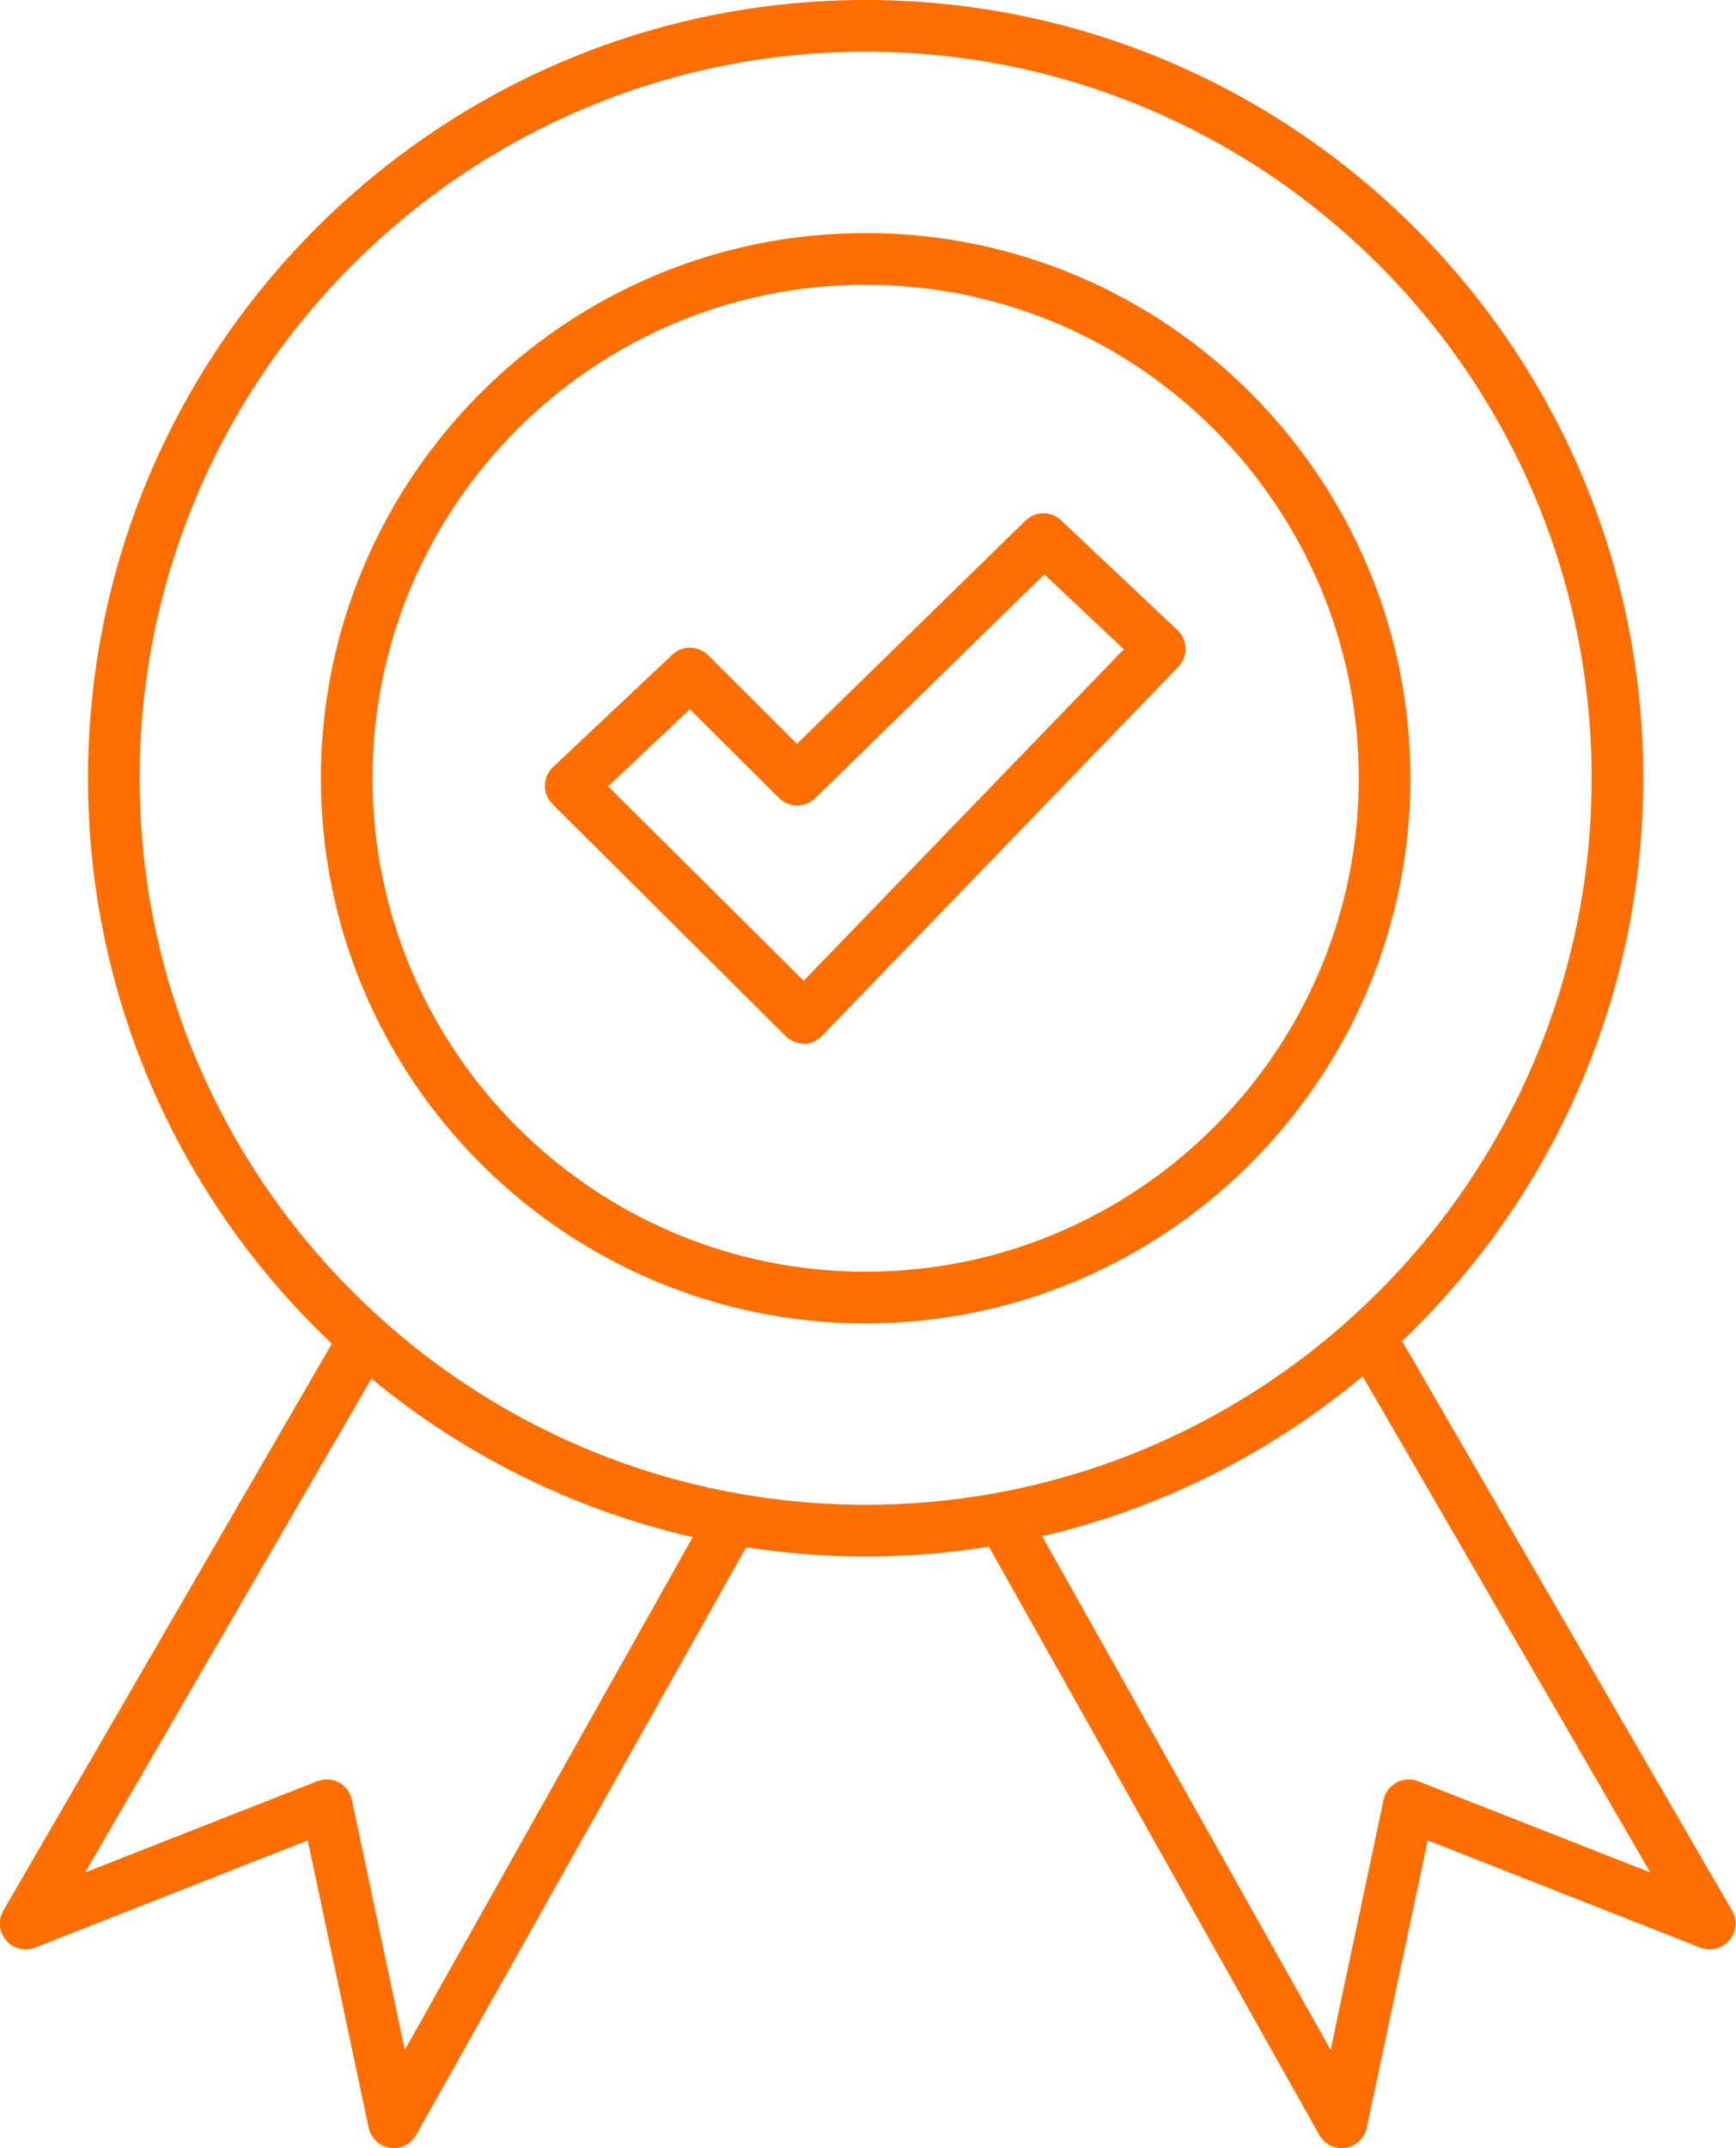
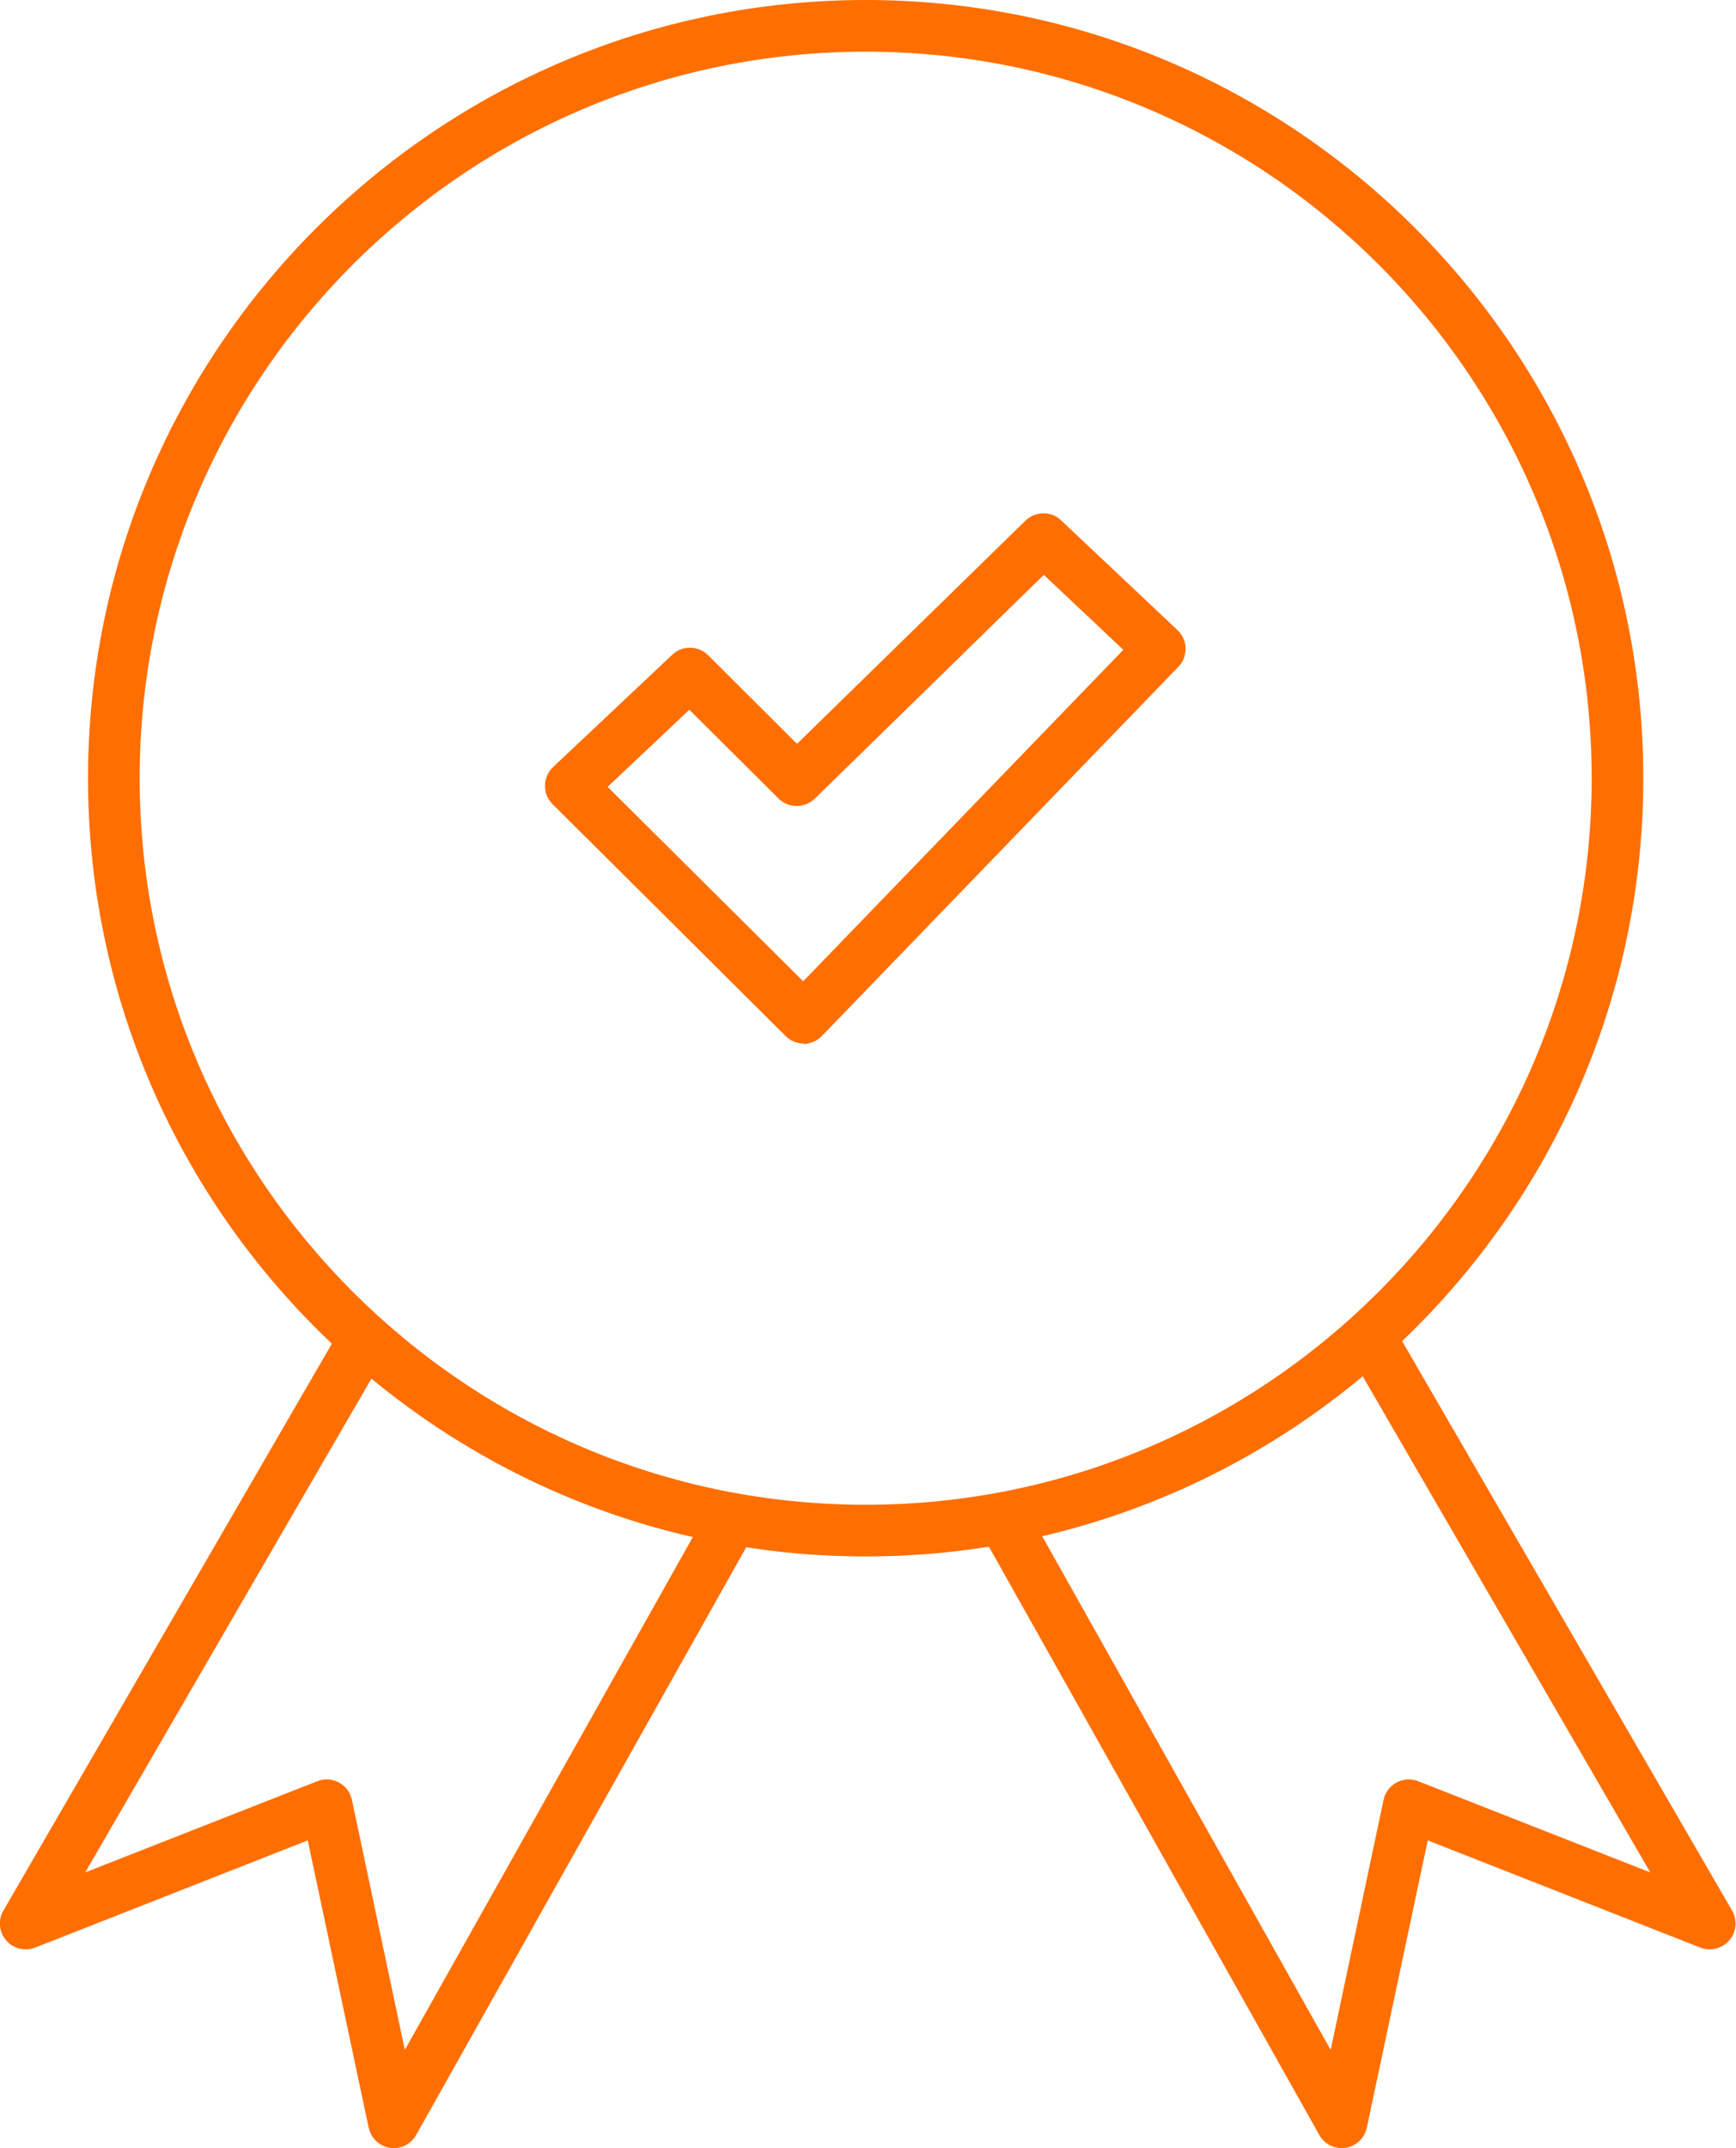
<svg xmlns="http://www.w3.org/2000/svg" id="Ebene_2" data-name="Ebene 2" viewBox="0 0 67.24 83.14">
  <defs>
    <style>
      .cls-1 {
        fill: #ff6e00;
      }
    </style>
  </defs>
  <g id="Ebene_1-2" data-name="Ebene 1">
    <g>
-       <path class="cls-1" d="m33.53,51.22c-11.64,0-21.1-9.47-21.1-21.1s9.47-21.1,21.1-21.1,21.1,9.47,21.1,21.1-9.47,21.1-21.1,21.1Zm0-40.2c-10.53,0-19.1,8.57-19.1,19.1s8.57,19.1,19.1,19.1,19.1-8.57,19.1-19.1-8.57-19.1-19.1-19.1Z" />
      <path class="cls-1" d="m33.53,60.24c-16.61,0-30.12-13.51-30.12-30.12S16.93,0,33.53,0s30.12,13.51,30.12,30.12-13.51,30.12-30.12,30.12Zm0-58.24C18.03,2,5.41,14.62,5.41,30.12s12.62,28.12,28.12,28.12,28.12-12.62,28.12-28.12S49.04,2,33.53,2Z" />
-       <path class="cls-1" d="m31.14,40.39c-.26,0-.52-.1-.71-.29l-9.03-8.98c-.19-.19-.3-.45-.29-.72,0-.27.12-.53.31-.71l4.62-4.35c.39-.37,1.01-.36,1.39.02l3.44,3.43,8.85-8.64c.38-.37,1-.38,1.38-.01l4.51,4.25c.19.18.31.44.31.7,0,.27-.09.53-.28.72l-13.81,14.29c-.19.19-.44.3-.71.31h0Zm-7.59-9.96l7.58,7.53,12.4-12.83-3.08-2.9-8.87,8.66c-.39.38-1.02.38-1.4,0l-3.46-3.44-3.16,2.98Z" />
+       <path class="cls-1" d="m31.14,40.39c-.26,0-.52-.1-.71-.29l-9.03-8.98c-.19-.19-.3-.45-.29-.72,0-.27.12-.53.31-.71l4.62-4.35c.39-.37,1.01-.36,1.39.02l3.44,3.43,8.85-8.64c.38-.37,1-.38,1.38-.01l4.51,4.25c.19.18.31.44.31.7,0,.27-.09.53-.28.72l-13.81,14.29c-.19.19-.44.3-.71.31h0m-7.59-9.96l7.58,7.53,12.4-12.83-3.08-2.9-8.87,8.66c-.39.38-1.02.38-1.4,0l-3.46-3.44-3.16,2.98Z" />
      <path class="cls-1" d="m15.26,83.14s-.1,0-.15-.01c-.41-.06-.74-.37-.83-.78l-2.36-11.12-10.56,4.15c-.4.15-.85.04-1.12-.28-.28-.32-.32-.79-.11-1.15l13.03-22.47c.28-.48.89-.64,1.37-.36.48.28.64.89.36,1.37l-11.59,19.98,8.99-3.53c.27-.11.58-.09.84.05.26.14.44.39.5.67l2.05,9.68,11.61-20.66c.27-.48.88-.65,1.36-.38.48.27.65.88.38,1.36l-12.91,22.97c-.18.32-.51.51-.87.51Z" />
      <path class="cls-1" d="m51.97,83.14c-.36,0-.69-.19-.87-.51l-12.91-22.97c-.27-.48-.1-1.09.38-1.36.48-.27,1.09-.1,1.36.38l11.61,20.66,2.05-9.68c.06-.29.25-.53.5-.67.26-.14.57-.16.84-.05l8.99,3.53-11.59-19.98c-.28-.48-.11-1.09.36-1.37.48-.28,1.09-.11,1.37.36l13.03,22.47c.21.37.17.83-.11,1.15-.28.32-.73.43-1.12.28l-10.56-4.15-2.36,11.12c-.09.41-.42.72-.83.78-.05,0-.1.01-.15.01Z" />
    </g>
  </g>
</svg>